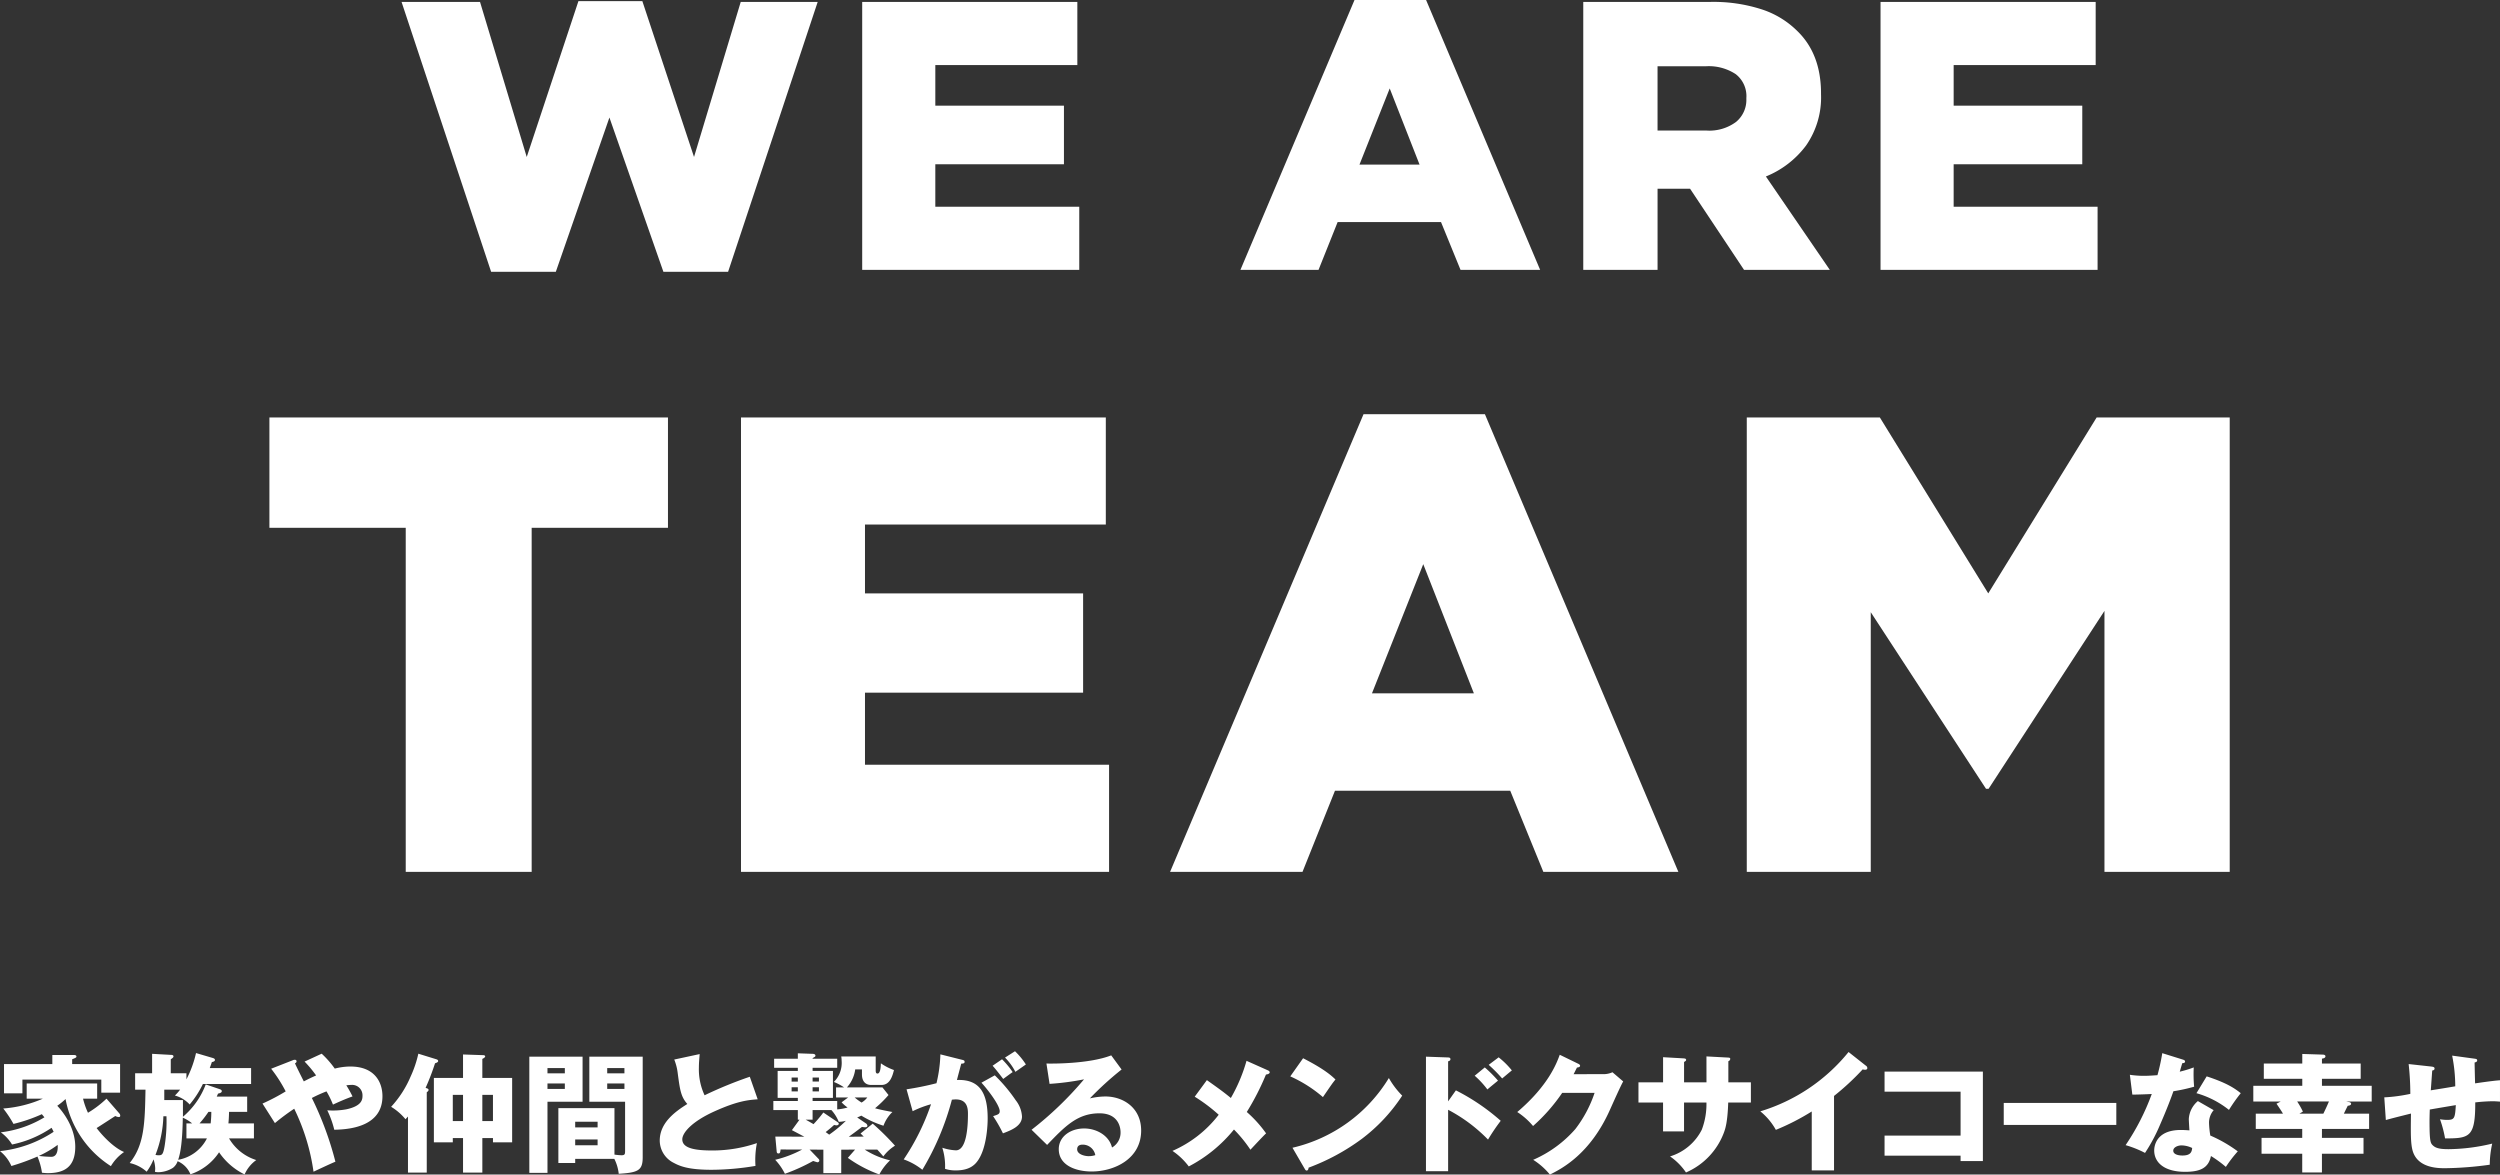
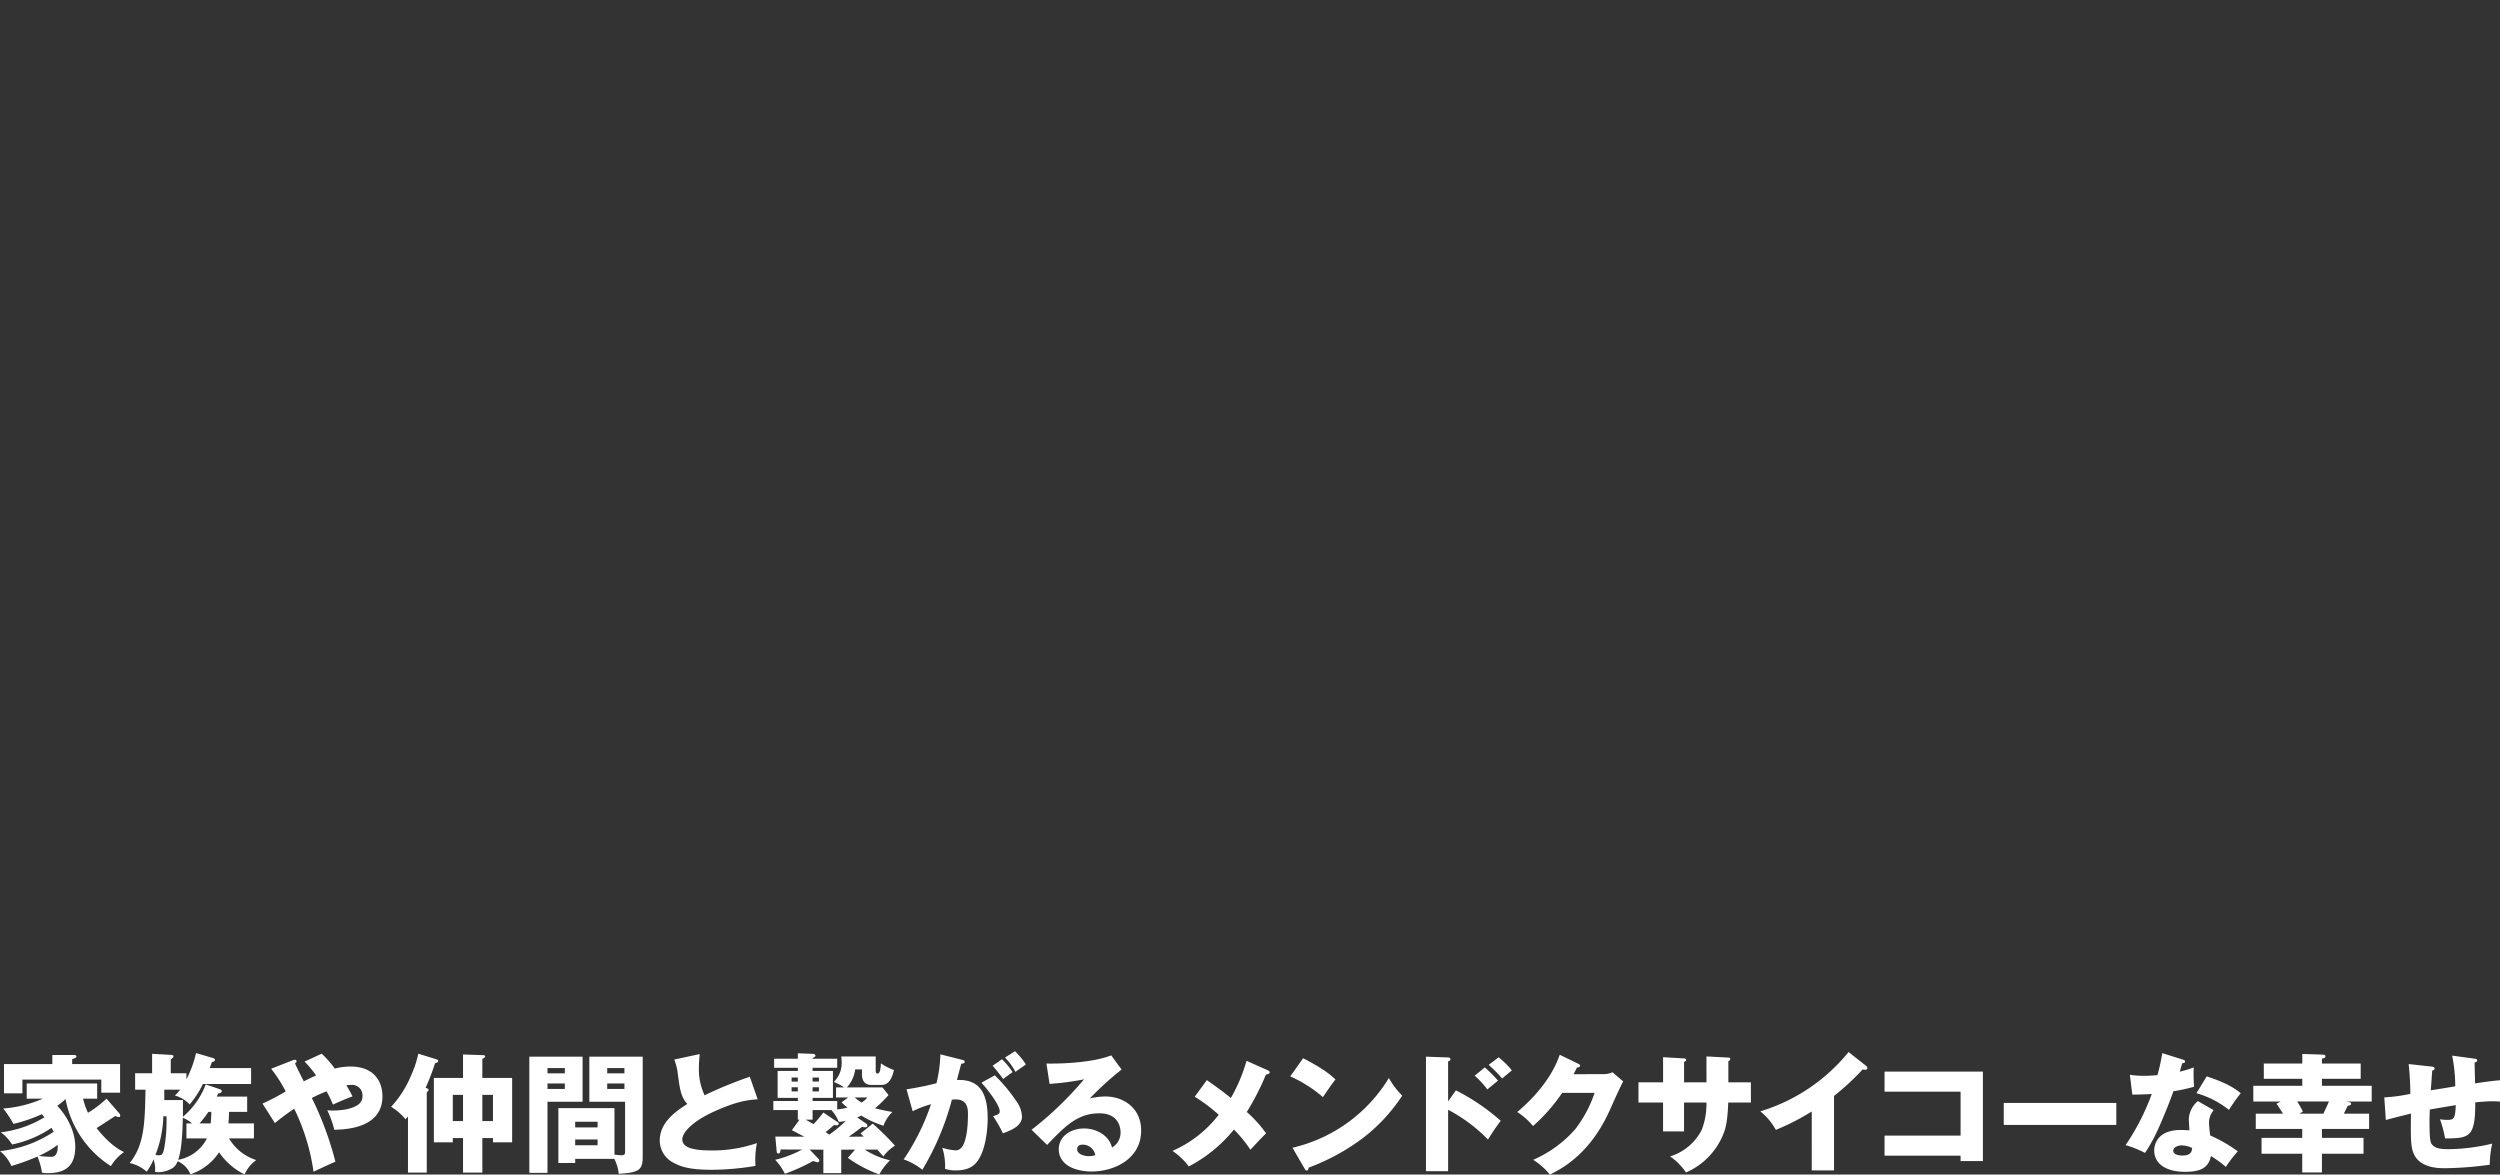
<svg xmlns="http://www.w3.org/2000/svg" width="520" height="244.31" viewBox="0 0 520 244.31">
  <rect x="0" y="0" width="520" height="244.31" fill="#333333" stroke="none" />
  <g id="video_txt" transform="translate(58 -294.097)">
    <path id="copy_jp-2" d="M24.844,12.962a.68.68,0,0,1,.162.458c0,.161-.082.269-.3.269a1.748,1.748,0,0,1-.728-.216c-.62.4-3.315,2.156-3.881,2.506,1.1,1.455,3.422,4.015,5.712,4.985A9.251,9.251,0,0,0,23.066,23.9,21.159,21.159,0,0,1,13.634,9.943a13.693,13.693,0,0,1-1.725,1.4c.728.754,3.746,4.177,3.746,8.542,0,4.257-2.371,5.469-5.712,5.469-.512,0-.862-.053-1.213-.08a13.291,13.291,0,0,0-.943-3.369,47.246,47.246,0,0,1-5.417,1.967A8.127,8.127,0,0,0,0,20.775a24.936,24.936,0,0,0,11.155-4.015c-.188-.405-.3-.594-.431-.836A22.726,22.726,0,0,1,2.505,19.4,8.525,8.525,0,0,0,.162,16.868a22.76,22.76,0,0,0,9.081-3.126c-.3-.35-.377-.457-.539-.647a32.7,32.7,0,0,1-5.9,2.022A23.427,23.427,0,0,0,.674,11.911,25.206,25.206,0,0,0,8.919,9.862H5.551V6.709H20.209V9.862H17.273A15.351,15.351,0,0,0,18.3,12.8a21.787,21.787,0,0,0,3.853-2.937Zm.135-10.294V8.622H21.072V5.9H4.661V8.758H.835V2.667h10.05V.782h4.393c.189,0,.62,0,.62.3,0,.216-.108.269-.889.593v1ZM8.084,21.772a23.017,23.017,0,0,0,2.587.189c1.508,0,1.347-2.157,1.32-2.479a21.377,21.377,0,0,1-3.907,2.29M52.817,15.01v3.124H47.643a10.03,10.03,0,0,0,5.659,4.5,7.266,7.266,0,0,0-2.425,2.99,13.651,13.651,0,0,1-5.309-4.607,11.482,11.482,0,0,1-5.955,4.58,4.99,4.99,0,0,0-2.668-2.722,2.932,2.932,0,0,1-.97,1.375,5.909,5.909,0,0,1-3.071.916,3.949,3.949,0,0,1-.675-.082,6.63,6.63,0,0,0,.055-.7,6.546,6.546,0,0,0-.35-1.887,11.558,11.558,0,0,1-1.429,2.561,7.717,7.717,0,0,0-3.529-1.806C30.048,19.455,30.129,14.9,30.263,8H28.108V4.58h3.53V.539l3.881.215c.215,0,.565.028.565.324,0,.216-.243.377-.565.593V4.58h3.26V5.846A22.748,22.748,0,0,0,40.773.377L44.248,1.4c.162.055.458.136.458.405,0,.3-.323.376-.647.457-.108.378-.189.566-.431,1.24h8.6V6.817H42.2a19.84,19.84,0,0,1-2.749,4.257A6.482,6.482,0,0,0,36.38,9.215,10.994,10.994,0,0,0,37.458,8H34.17v2.155h3.881v3.477A16.388,16.388,0,0,0,42.793,6.9l2.937,1c.135.054.4.136.4.405,0,.323-.431.43-.782.512-.108.269-.189.457-.269.62h6.332V12.61H47.643c-.027,1.212-.08,1.859-.134,2.4ZM33.982,13.527a24.028,24.028,0,0,1-1.643,8.031,2.326,2.326,0,0,0,.673.08c.7,0,.917-.188,1.213-1.833a32.086,32.086,0,0,0,.4-6.278Zm5.983,1.483a8.13,8.13,0,0,0-1.94-1.187c-.081,4.528-.4,7.141-.97,8.758a8.31,8.31,0,0,0,5.982-4.447H38.778V15.01Zm3.853,0a21.408,21.408,0,0,0,.135-2.4h-.593a23.1,23.1,0,0,1-1.859,2.4ZM54.6,10.886a42.788,42.788,0,0,0,4.823-2.534A29.453,29.453,0,0,0,56.4,3.638l4.473-1.752a.928.928,0,0,1,.431-.108c.162,0,.377.028.377.35,0,.189-.162.3-.323.4.484,1.079,1.32,2.721,1.833,3.745.728-.376,1.293-.673,2.559-1.238a23.365,23.365,0,0,0-2.4-2.884L66.912.512a20.113,20.113,0,0,1,2.722,3.1,12.952,12.952,0,0,1,3.234-.432c5.2,0,6.682,3.423,6.682,6.171,0,6.009-6.144,6.925-10.023,6.978a19.665,19.665,0,0,0-1.455-4.042,15.416,15.416,0,0,0,4.015-.216C75.4,11.345,75.4,9.943,75.4,9.162a2.16,2.16,0,0,0-2.345-2.156c-.323,0-.781.053-1.023.081A23.662,23.662,0,0,1,73.326,9.4c-1.537.539-3.072,1.24-4.069,1.7a18.7,18.7,0,0,0-1.347-2.75,29.091,29.091,0,0,0-3.044,1.374,68,68,0,0,1,4.9,13.259c-.728.268-3.907,1.778-4.554,2.074a43.59,43.59,0,0,0-4.015-13.1,46.037,46.037,0,0,0-4.015,2.991ZM88.765,25.248H84.859V13.581c-.162.189-.351.376-.513.567a11.712,11.712,0,0,0-2.991-2.588A21.843,21.843,0,0,0,85.4,5.281,23.281,23.281,0,0,0,87.014.512L90.76,1.671c.188.054.376.162.376.376,0,.243-.4.377-.647.458a50.382,50.382,0,0,1-1.966,5.121c.376.107.62.187.62.431,0,.16-.135.295-.378.484Zm11.56-19.7h6.2V18.943h-3.988v-.889h-2.21v7.194H96.311V18.054H94.182v.889H90.247V5.551h6.063V.674l4.015.135c.189,0,.593,0,.593.269,0,.161-.269.377-.593.512Zm-4.015,3.53H94.182v5.444h2.129Zm4.015,5.443h2.21V9.08h-2.21ZM121.176,1.131v9.377h-7.3V25.3H110.1V1.131ZM117.485,3.5h-3.611v1.1h3.611ZM113.874,7.84h3.611V6.709h-3.611Zm5.766,14.551v.862h-3.5V11.829h11.668V21.5a11.994,11.994,0,0,0,1.482.136c.7,0,.728-.27.728-.942V10.508h-7.437V1.131h11.1V22.069c0,2.722-.942,3.179-4.985,3.422a9.054,9.054,0,0,0-.916-3.1Zm4.662-7.733H119.64v1.186H124.3Zm-4.662,4.9H124.3V18.35H119.64ZM129.88,3.5H126.3v1.1h3.583ZM126.3,7.84h3.583V6.709H126.3ZM157.6,10c-1.913.136-4.177.324-9.054,2.534-4.742,2.155-6.628,4.472-6.628,5.793,0,1.94,2.883,2.318,6.305,2.318a28.662,28.662,0,0,0,9.216-1.536,18.23,18.23,0,0,0-.3,4.742,56.2,56.2,0,0,1-9.108.808c-4.688,0-6.522-.7-7.868-1.428a5.208,5.208,0,0,1-2.937-4.634c0-3.666,3.072-5.956,5.739-7.626-1.347-1.51-1.536-2.937-1.994-6.36a11.036,11.036,0,0,0-.728-2.883L145.529.592c-.107,1.375-.161,1.967-.161,2.83a12.753,12.753,0,0,0,1.185,5.739,85.056,85.056,0,0,1,9.405-3.853Zm8.7,4.232h-.351V12.233h-5.093V10.348h5.093V9.7h-4.2V4.1h4.2V3.449h-4.93V1.563h4.93V.43l3.018.109c.135,0,.647,0,.647.4a.311.311,0,0,1-.162.243,4.2,4.2,0,0,0-.431.269v.108h5.119V3.449h-5.119V4.1h4.23V9.7h-4.23v.648h5.119V12.1a10.436,10.436,0,0,0,2.156-.4,7.024,7.024,0,0,1-1.24-1.078l1.348-1H173.9v-2.1h1.67a10.915,10.915,0,0,0-2.129-1.132,5.579,5.579,0,0,0,1.617-4.419,4.735,4.735,0,0,0-.081-.889h7.168v2.83c0,.323,0,.727.376.727.621,0,.674-1.428.7-2.129a11.153,11.153,0,0,0,2.722,1.4c-.269,1.078-.782,3.1-2.56,3.1h-2.21c-1.05,0-1.886-.648-1.886-2.184V3.773h-1.4a6.952,6.952,0,0,1-1.725,3.745h7.383l1.267,1.59a23.078,23.078,0,0,1-2.8,2.748c.862.27,2.722.621,3.61.782a7.434,7.434,0,0,0-1.86,2.857,20.791,20.791,0,0,1-4.608-2.1,9.3,9.3,0,0,1-.862.378l1.752,1.185a.726.726,0,0,1,.377.539c0,.269-.3.323-.458.323a5.992,5.992,0,0,1-.674-.081c-1.32,1.024-1.966,1.481-2.747,2.048.511,0,2.694-.028,3.125-.028-.135-.108-.539-.539-.674-.647l2.533-2.048a52.767,52.767,0,0,1,4.634,4.582,8.6,8.6,0,0,0-2.425,2.235c-.162-.187-.836-.969-1.267-1.427h-2.613a16.413,16.413,0,0,0,5.281,2.237,11.186,11.186,0,0,0-2.237,2.937,26.69,26.69,0,0,1-6.548-3.449l1.509-1.725-2.883.027v4.877h-3.718V20.479l-2.857-.027,1.886,1.967a.556.556,0,0,1,.135.323.387.387,0,0,1-.4.351c-.081,0-.728-.216-.889-.269a38.8,38.8,0,0,1-5.874,2.667,12.015,12.015,0,0,0-2.021-2.91,23.2,23.2,0,0,0,5.6-2.129c-1.239,0-2.721,0-4.473-.026-.054.485-.108.835-.4.835-.35,0-.4-.135-.431-.565l-.27-2.938c.943,0,5.174,0,6.036.028-.242-.136-1.724-.917-2.586-1.374Zm-.351-8.758h-1.294v.835h1.294Zm-1.294,2.882h1.294V7.491h-1.294Zm9.485,6.333c.189.135.323.215.323.4,0,.162-.162.323-.458.323a1.874,1.874,0,0,1-.511-.08c-.809.727-.916.808-1.752,1.481.135.109.3.216.728.539a25.956,25.956,0,0,0,3.476-2.883,6.429,6.429,0,0,1-1.483.216,8.316,8.316,0,0,0-1.535-2.452h-3.908v1.995h-1.455c.3.16.7.376,1.645.942a26.614,26.614,0,0,0,2.047-2.425Zm-3.8-9.215h-1.32v.835h1.32Zm-1.32,2.882h1.32V7.491h-1.32Zm8.758,1.267a11.232,11.232,0,0,0,1.428,1.05,4,4,0,0,0,1.186-1.05ZM199.99,1.751c.485.109.647.162.647.459,0,.35-.35.35-.7.377-.135.539-.754,2.8-.889,3.395,4.77-.189,6.387,2.776,6.387,8,0,.431,0,6.2-2.237,9.026-.593.755-1.724,1.779-4.338,1.779a6.987,6.987,0,0,1-2.291-.324A12.635,12.635,0,0,0,196,20.074a10.5,10.5,0,0,0,2.83.539c2.21,0,2.505-4.85,2.505-7.545,0-1.078-.081-3.045-2.533-3.045-.27,0-.538.028-.808.055a56.042,56.042,0,0,1-6.144,14.578,13.284,13.284,0,0,0-3.88-2.157,48.028,48.028,0,0,0,5.685-11.479,21.479,21.479,0,0,0-3.826,1.456l-1.267-4.555a61.191,61.191,0,0,0,6.225-1.267A28.558,28.558,0,0,0,195.6.647Zm6.926,3.261a33.431,33.431,0,0,1,4.365,5.2,5.976,5.976,0,0,1,1.293,3.369c0,2.021-2.344,2.883-3.961,3.5a28.93,28.93,0,0,0-2.048-3.583c1.024-.323,1.375-.432,1.375-1.024,0-1.294-2.641-4.689-3.8-5.93Zm1.508-3.341a17.511,17.511,0,0,1,2.21,2.667c-.62.431-.755.539-1.966,1.427-.27-.35-1.617-2.127-2.21-2.747ZM211.119,0a14.942,14.942,0,0,1,2.264,2.749c-.593.43-1.563,1.1-2.183,1.536a11.98,11.98,0,0,0-2.156-2.964Zm22.172,3.8a66.146,66.146,0,0,0-6.6,6.01,14.559,14.559,0,0,1,3.233-.4c3.665,0,7.437,2.317,7.437,7.087,0,5.928-5.632,8.515-10.293,8.515-3.476,0-6.844-1.374-6.844-4.635,0-2.667,2.478-4.312,5.281-4.312,2.532,0,5.173,1.428,5.793,3.962a3.564,3.564,0,0,0,1.779-3.181c0-.647-.216-3.933-4.392-3.933-4.554,0-7.141,2.666-10.887,6.575l-3.233-3.154A71.325,71.325,0,0,0,225.477,5.846a55.317,55.317,0,0,1-7.168.943l-.648-4.23c1.052.028,8.839.108,13.474-1.7ZM225.18,19.428c-.917,0-1.132.512-1.132.971,0,1.024,1.508,1.428,2.425,1.428a4.434,4.434,0,0,0,1.347-.216,2.647,2.647,0,0,0-2.641-2.183m38.572-15.44c.135.055.35.216.35.377,0,.3-.376.432-.781.485a53.324,53.324,0,0,1-3.988,7.787,25.473,25.473,0,0,1,4.015,4.446c-.619.566-2.183,2.264-3.26,3.4a27.935,27.935,0,0,0-3.422-4.2,29.843,29.843,0,0,1-9.4,7.679,14.019,14.019,0,0,0-3.395-3.233,24.413,24.413,0,0,0,9.62-7.518A34.392,34.392,0,0,0,248.5,9.457l2.532-3.448c2.318,1.642,3.556,2.532,4.985,3.717a34.144,34.144,0,0,0,3.261-7.733Zm7.294-2.532c4.527,2.318,5.928,3.663,6.736,4.419-.647.781-.835,1.078-2.613,3.665a27.644,27.644,0,0,0-6.79-4.311Zm-2.209,18.619a31.9,31.9,0,0,0,20.047-14.5,17.3,17.3,0,0,0,2.776,3.663,35.662,35.662,0,0,1-8.381,8.974,44.816,44.816,0,0,1-11.1,6.009c0,.3-.135.592-.377.592-.162,0-.269-.081-.431-.377ZM302.827,8.138a44.13,44.13,0,0,1,9.323,6.332,41.845,41.845,0,0,0-2.641,3.907,32.727,32.727,0,0,0-8.3-6.2V24.951H296.6V1.131l4.608.162c.134,0,.484.027.484.35s-.3.4-.484.459v8.326Zm6.009-4.769a26.441,26.441,0,0,1,2.748,2.747c-.62.512-1.617,1.32-2.21,1.833a18.282,18.282,0,0,0-2.641-2.856Zm2.883-2.1a16.815,16.815,0,0,1,2.749,2.722c-.35.27-1.752,1.456-2.021,1.671a30.663,30.663,0,0,0-2.8-2.83Zm21.759,3.5a4.494,4.494,0,0,0,1.913-.4l2.237,1.913c-.485.809-2.13,4.5-2.749,5.876-4.149,9.323-10.132,12.313-12.5,13.5a14.406,14.406,0,0,0-3.476-3.072,24.745,24.745,0,0,0,8.758-6.387,25.674,25.674,0,0,0,4.015-7.544h-6.736a36.985,36.985,0,0,1-6.063,6.9,14.647,14.647,0,0,0-3.288-2.91c6.548-5.551,8.246-10.293,8.838-11.911l3.88,1.887c.109.053.351.188.351.4,0,.269-.377.35-.648.377-.43.835-.511,1.051-.7,1.374Zm21.465-3.691,4.554.243c.216,0,.4.08.4.269a.557.557,0,0,1-.4.485V6.468h4.689v4.2h-4.717c-.134,4.069-.592,5.389-.835,6.09a14.6,14.6,0,0,1-7.949,8.46,12.741,12.741,0,0,0-3.314-3.342,10.958,10.958,0,0,0,6.6-5.551,15.035,15.035,0,0,0,.97-5.658H350.28v6.01h-4.365V10.67H340.8v-4.2h5.12V1.239l4.23.243c.243.027.566.027.566.324,0,.188-.216.3-.431.431V6.468h4.662ZM381.478,24.79h-4.635V12.53a48.7,48.7,0,0,1-7.464,3.825,13.194,13.194,0,0,0-3.233-3.853A37.633,37.633,0,0,0,384.5.161l3.583,2.83a.624.624,0,0,1,.323.512c0,.243-.216.35-.431.35a1.691,1.691,0,0,1-.538-.08A52.982,52.982,0,0,1,381.478,9.3Zm10.509-3.073V17.542H407.8V8.406H391.987V4.23H412.44V22.851H407.8V21.717Zm48.206-6.385H416.778v-4.58h23.416ZM443.012,4.9a19.4,19.4,0,0,0,2.99.214c.782,0,1.59-.052,2.749-.133a41.482,41.482,0,0,0,1-4.581l4.231,1.32c.376.108.511.216.511.43,0,.324-.431.324-.566.324-.08.188-.431,1.428-.538,1.779a23.112,23.112,0,0,0,2.91-.889,28.326,28.326,0,0,0,.08,4.014,35.85,35.85,0,0,1-4.311.944c-.377,1.1-1.294,3.584-2.749,6.9a35.925,35.925,0,0,1-3.153,5.929,21.482,21.482,0,0,0-4.042-1.618,48.292,48.292,0,0,0,5.443-10.643c-.619.053-3.206.135-4.042.135Zm17.434,7.356a3.994,3.994,0,0,0-.97,2.639,19.148,19.148,0,0,0,.269,2.642,28.783,28.783,0,0,1,5.712,3.287,26.948,26.948,0,0,0-2.479,3.233,24.111,24.111,0,0,0-3.1-2.263c-.512,2.532-2.291,3.287-5.39,3.287-4.284,0-6.413-1.913-6.413-4.445,0-.512.108-4.258,5.551-4.258.755,0,1.294.053,1.779.08-.027-.188-.134-2.128-.134-2.344a5.239,5.239,0,0,1,1.886-3.745Zm-6.683,7.328c-.754,0-1.725.377-1.725,1.106,0,.647.782,1,1.914,1,1.832,0,1.94-.889,2.02-1.563a5.225,5.225,0,0,0-2.21-.54m5.228-14.361c4.284,1.4,5.874,2.533,7.087,3.5a34.668,34.668,0,0,0-2.452,3.477,19.336,19.336,0,0,0-6.764-3.477Zm23.973,12.8h8.65v3.289h-8.65v3.906h-4.1V21.315h-8.461V18.026h8.461V16.167H469.2V12.988h5.659c-.324-.566-.889-1.4-1.348-2.075l.889-.458h-5.712V7.195h10.186V5.74h-8V2.559h8V.566L483.1.7c.216,0,.593.054.593.351,0,.35-.431.457-.727.485V2.559h8.057V5.74h-8.057V7.195h10.348v3.261h-5.335l.7.135c.162.027.35.161.35.323,0,.35-.484.4-.7.431-.621,1.238-.674,1.374-.808,1.644h5.254v3.178h-9.809Zm-5.147-7.571a17.175,17.175,0,0,1,1.186,2.1l-.728.432h4.985c.269-.566.647-1.32,1.159-2.533Zm36.819-8.919c.377.054.62.08.62.376s-.323.377-.539.432c0,.135.081,3.961.108,4.338,3.341-.485,4.23-.567,5.174-.647v4.446c-.431-.026-.889-.08-1.563-.08a35.486,35.486,0,0,0-3.584.243c.027,7.221-1.186,7.49-6.278,7.49a24.1,24.1,0,0,0-1.052-3.987,8.81,8.81,0,0,0,1.51.134c1.509,0,1.617-.377,1.779-3.072-.862.136-4.635.782-5.417.917-.026.835-.054,1.644-.054,2.452,0,4.285.216,4.554.728,5.039.593.539,1.4.754,3.261.754a39.931,39.931,0,0,0,9.054-1.158,20.611,20.611,0,0,0-.513,4.392,72.809,72.809,0,0,1-9.3.727c-1.563,0-5.767-.053-6.764-3.718-.4-1.536-.376-3.665-.323-7.652-3.233.808-4.175,1.051-5.227,1.347l-.323-4.715a33.344,33.344,0,0,0,5.416-.728,57.339,57.339,0,0,0-.35-6.2l4.661.512c.4.055.728.082.728.432,0,.3-.3.376-.485.4-.054.674-.243,3.53-.3,4.122.808-.135,3.4-.539,5.092-.836a32.761,32.761,0,0,0-.646-6.385Z" transform="translate(-58 512.754)" fill="#fff" />
-     <path id="copy_we" d="M27.486.4H43.808l9.715,32.251L64.274.241h13.3L88.32,32.649,98.034.4h16.007L95.406,56.537H81.951L70.722,24.446,59.574,56.537H46.117ZM123.3.4h44.751v13.14h-29.54v8.44h26.753V34.162H138.509V43h29.94V56.139H123.3ZM225.7,0h14.889l23.727,56.139H247.756l-4.063-9.953h-21.5l-3.978,9.953H201.97Zm13.533,34.241-6.209-15.848-6.291,15.848ZM273.282.4h26.36a32.589,32.589,0,0,1,10.905,1.594A18.668,18.668,0,0,1,317.8,6.45q4.936,4.78,4.937,12.979v.161a17.509,17.509,0,0,1-3.105,10.668,19.6,19.6,0,0,1-8.363,6.45l13.3,19.431H306.727L295.5,39.258h-6.765V56.139H273.282Zm25.644,26.755a9.33,9.33,0,0,0,6.13-1.79,5.948,5.948,0,0,0,2.15-4.817v-.159a5.765,5.765,0,0,0-2.228-4.977,10.2,10.2,0,0,0-6.133-1.634H288.733V27.153ZM335.114.4h44.749v13.14h-29.54v8.44h26.753V34.162H350.323V43h29.938V56.139H335.114ZM28.355,109.784H0V86.83H82.9v22.953H54.549v71.561H28.355ZM98.091,86.83h75.881v22.278H123.88v14.312h45.369v20.658H123.88v14.987h50.769v22.278H98.091Zm129.486-.675h25.249l40.236,95.189H264.976l-6.886-16.878H221.638l-6.753,16.878H187.341Zm22.953,58.059L240,117.345l-10.668,26.869ZM307.293,86.83h27.679l22.548,36.59,22.547-36.59h27.679v94.514H381.691V127.066l-24.1,37h-.54L333.08,127.336v54.008H307.293Z" transform="translate(-1.963 294.097)" fill="#fff" />
  </g>
</svg>